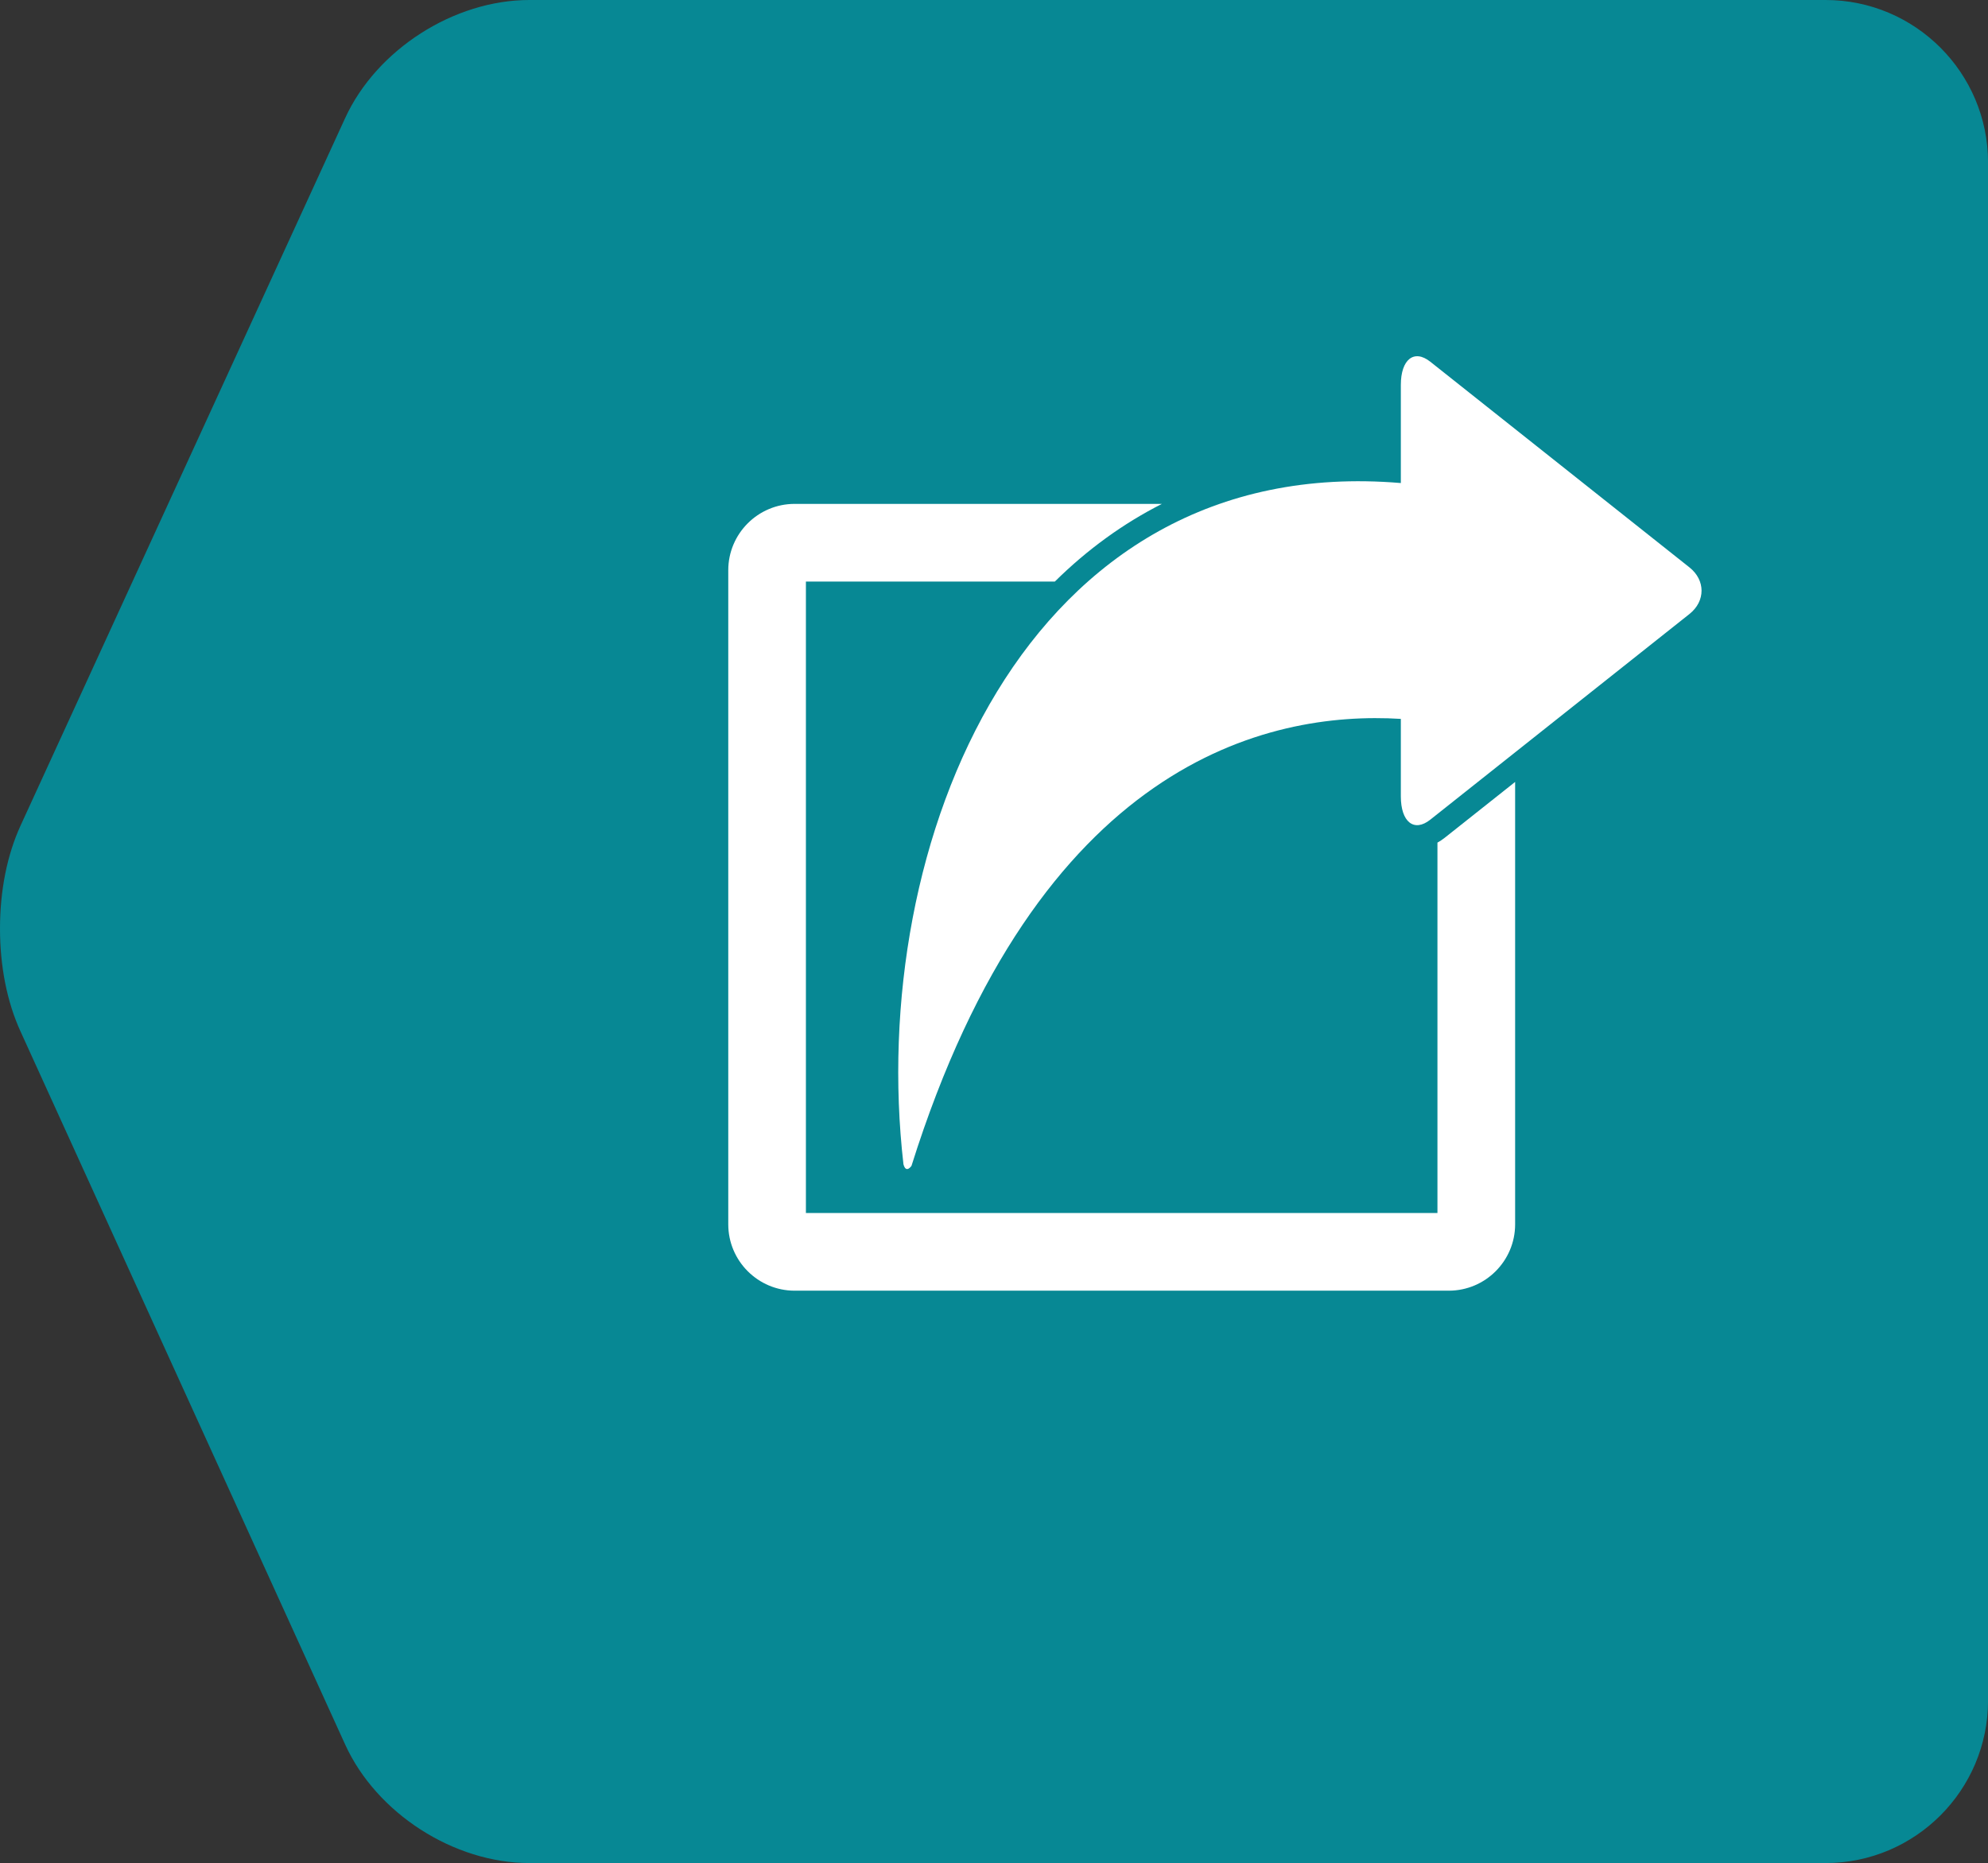
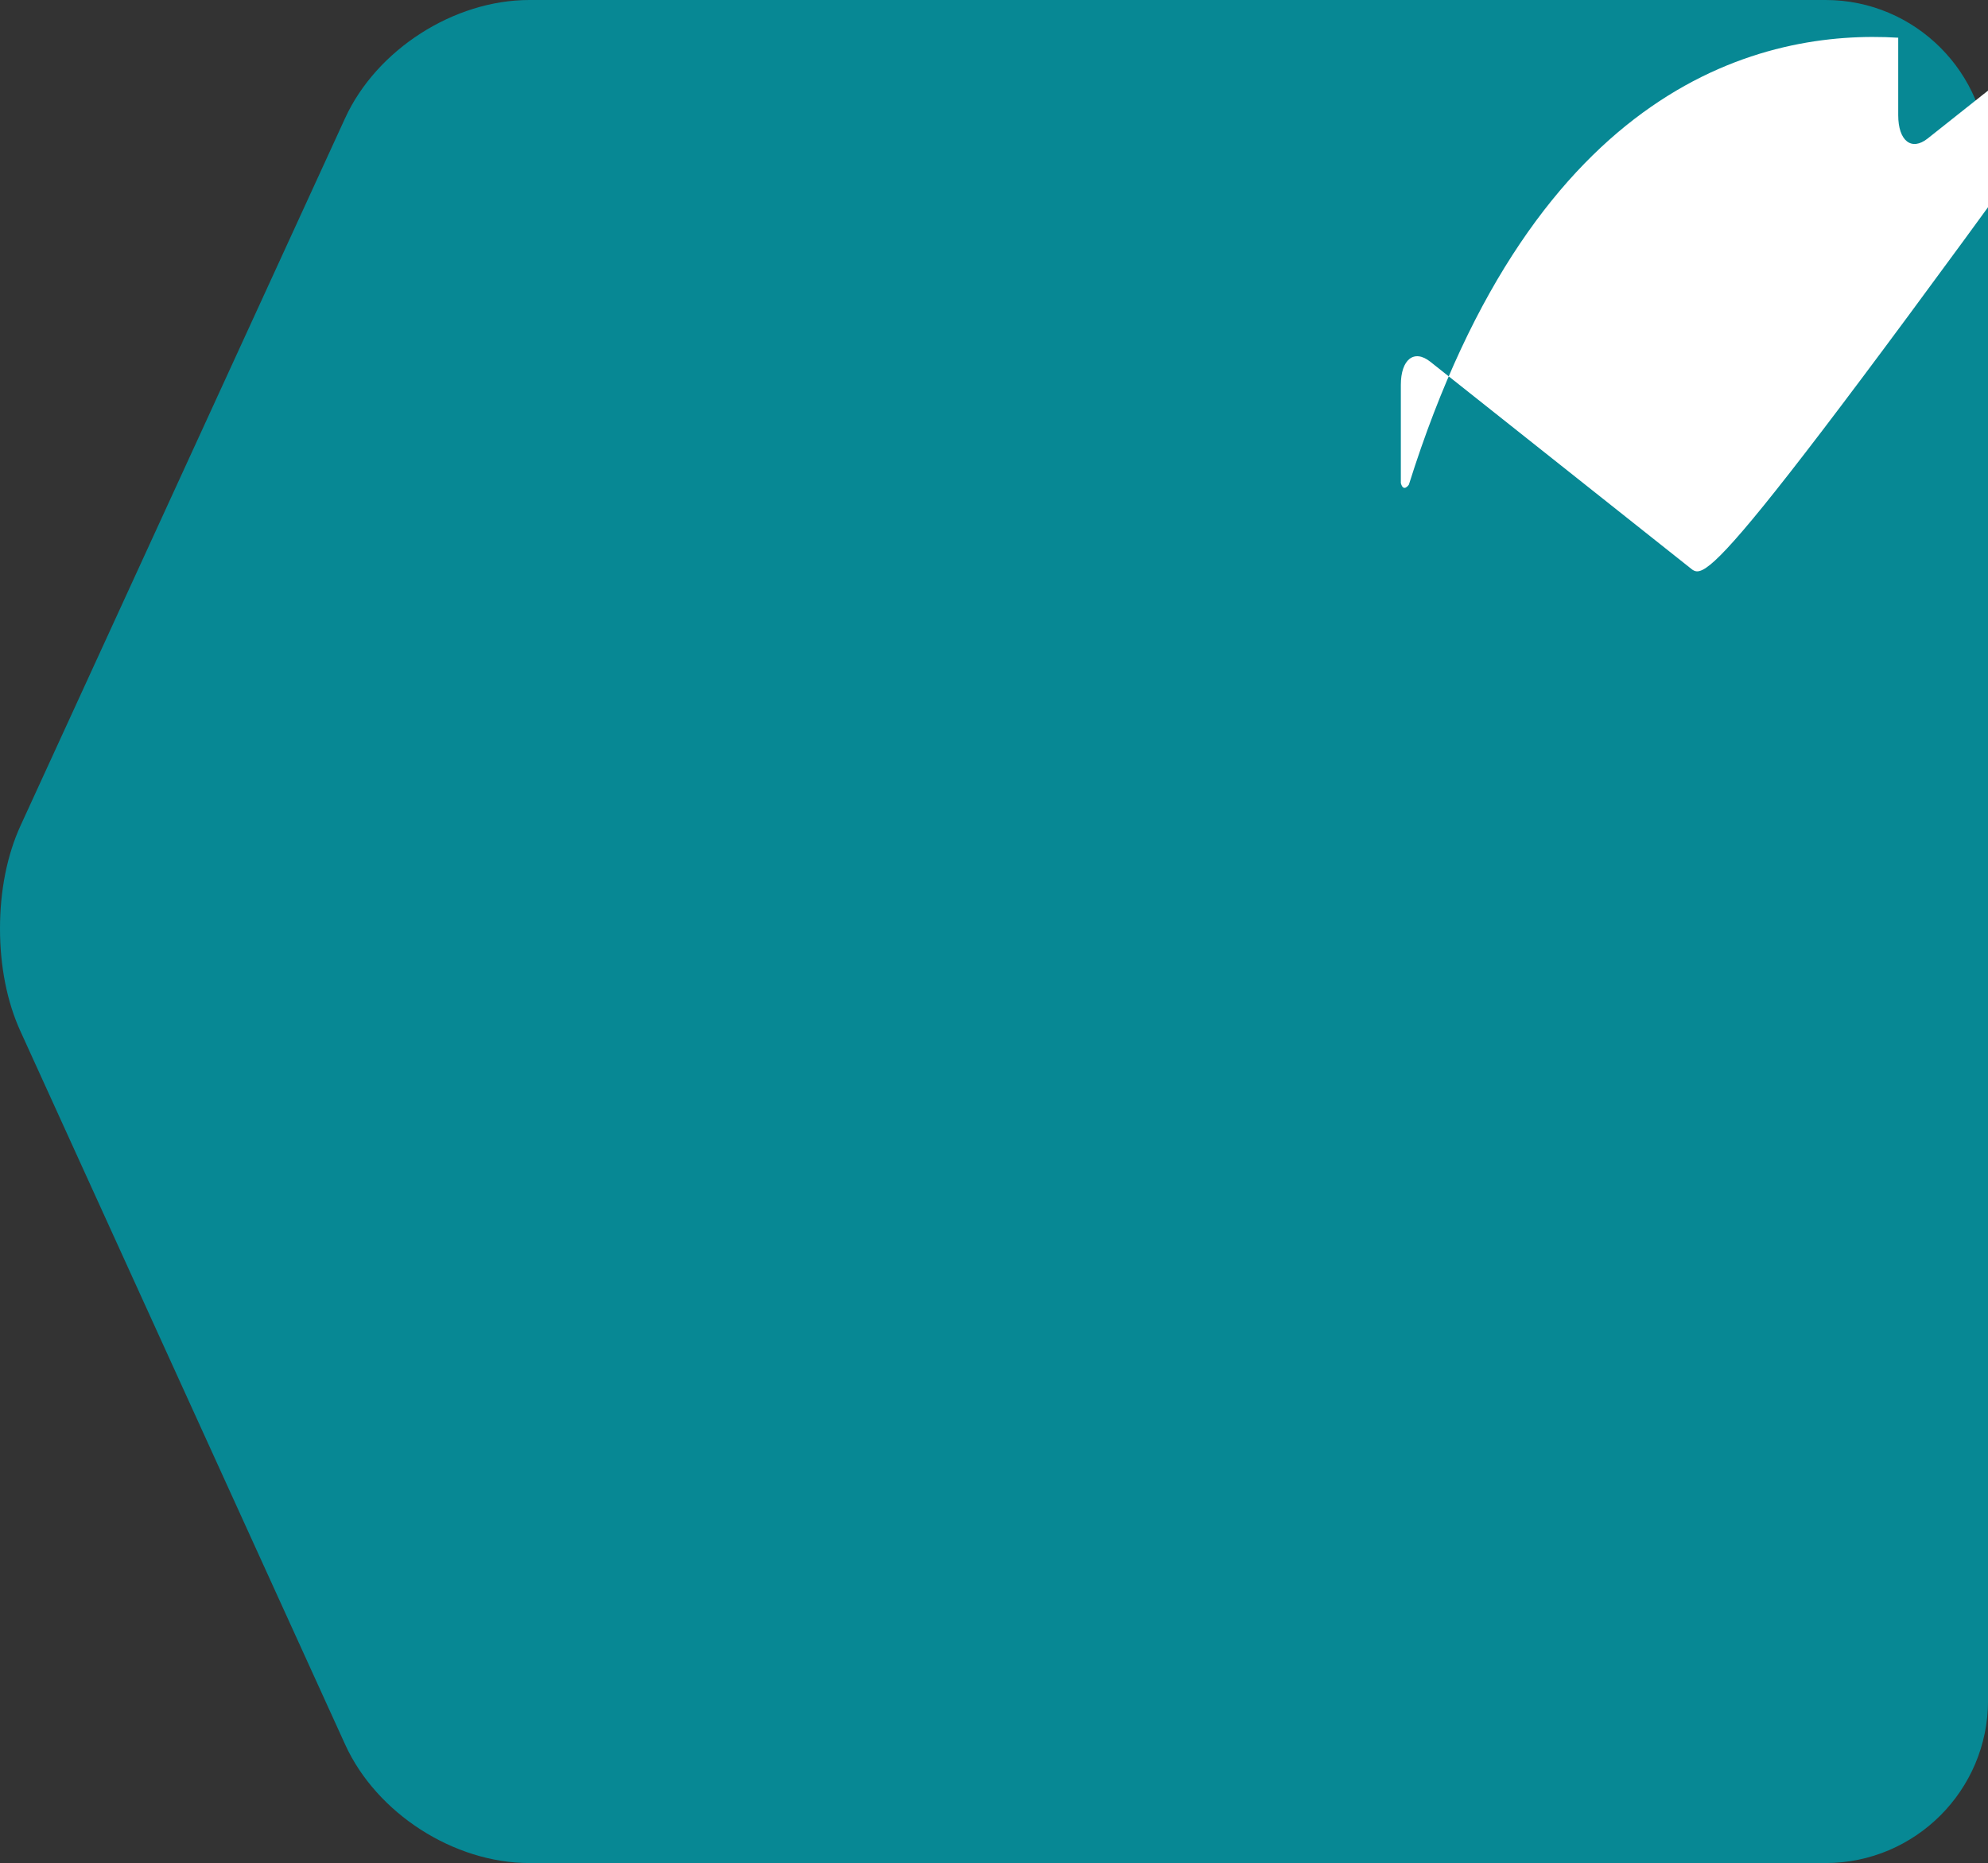
<svg xmlns="http://www.w3.org/2000/svg" version="1.1" id="Layer_1" x="0px" y="0px" width="48.65px" height="45.596px" viewBox="0 0 48.65 45.596" enable-background="new 0 0 48.65 45.596" xml:space="preserve">
  <rect x="0" y="0" width="48.65" height="45.596" fill="#333333" stroke="none" />
  <path fill="#078894" d="M0,22.727c0-0.935,0.175-1.809,0.507-2.53L8.446,2.891C9.214,1.215,11.108,0,12.953,0h31.723  c2.192,0,3.975,1.783,3.975,3.976V41.62c0,2.192-1.782,3.976-3.975,3.976H12.953c-1.847,0-3.74-1.219-4.505-2.898L0.499,25.236  C0.173,24.521,0,23.653,0,22.727" />
-   <path fill="#FFFFFF" d="M41.344,13.886l-6.343-5.034c-0.396-0.313-0.72-0.057-0.72,0.57v2.4c-9.22-0.778-13.073,8.833-12.172,16.671  c0.063,0.241,0.197,0.039,0.197,0.039c3.103-9.876,8.712-11.139,11.975-10.938v1.896c0,0.628,0.324,0.885,0.72,0.571l6.343-5.034  C41.739,14.713,41.739,14.2,41.344,13.886" />
-   <path fill="#FFFFFF" d="M37.077,17.69v-3.734c0-0.896-0.729-1.624-1.624-1.624h-0.605v0.107l-0.614-0.052  c-0.334-0.028-0.666-0.043-0.989-0.043c-2.187,0-4.103,0.639-5.724,1.888h7.656v4.966L37.077,17.69z" />
-   <path fill="#FFFFFF" d="M35.353,20.505c-0.061,0.048-0.118,0.085-0.176,0.117v9.065H19.722V14.233h6.092  c0.791-0.782,1.669-1.419,2.62-1.901h-8.988c-0.896,0-1.624,0.729-1.624,1.624v16.008c0,0.895,0.729,1.624,1.624,1.624h16.008  c0.896,0,1.624-0.729,1.624-1.624V19.137L35.353,20.505z" />
+   <path fill="#FFFFFF" d="M41.344,13.886l-6.343-5.034c-0.396-0.313-0.72-0.057-0.72,0.57v2.4c0.063,0.241,0.197,0.039,0.197,0.039c3.103-9.876,8.712-11.139,11.975-10.938v1.896c0,0.628,0.324,0.885,0.72,0.571l6.343-5.034  C41.739,14.713,41.739,14.2,41.344,13.886" />
</svg>